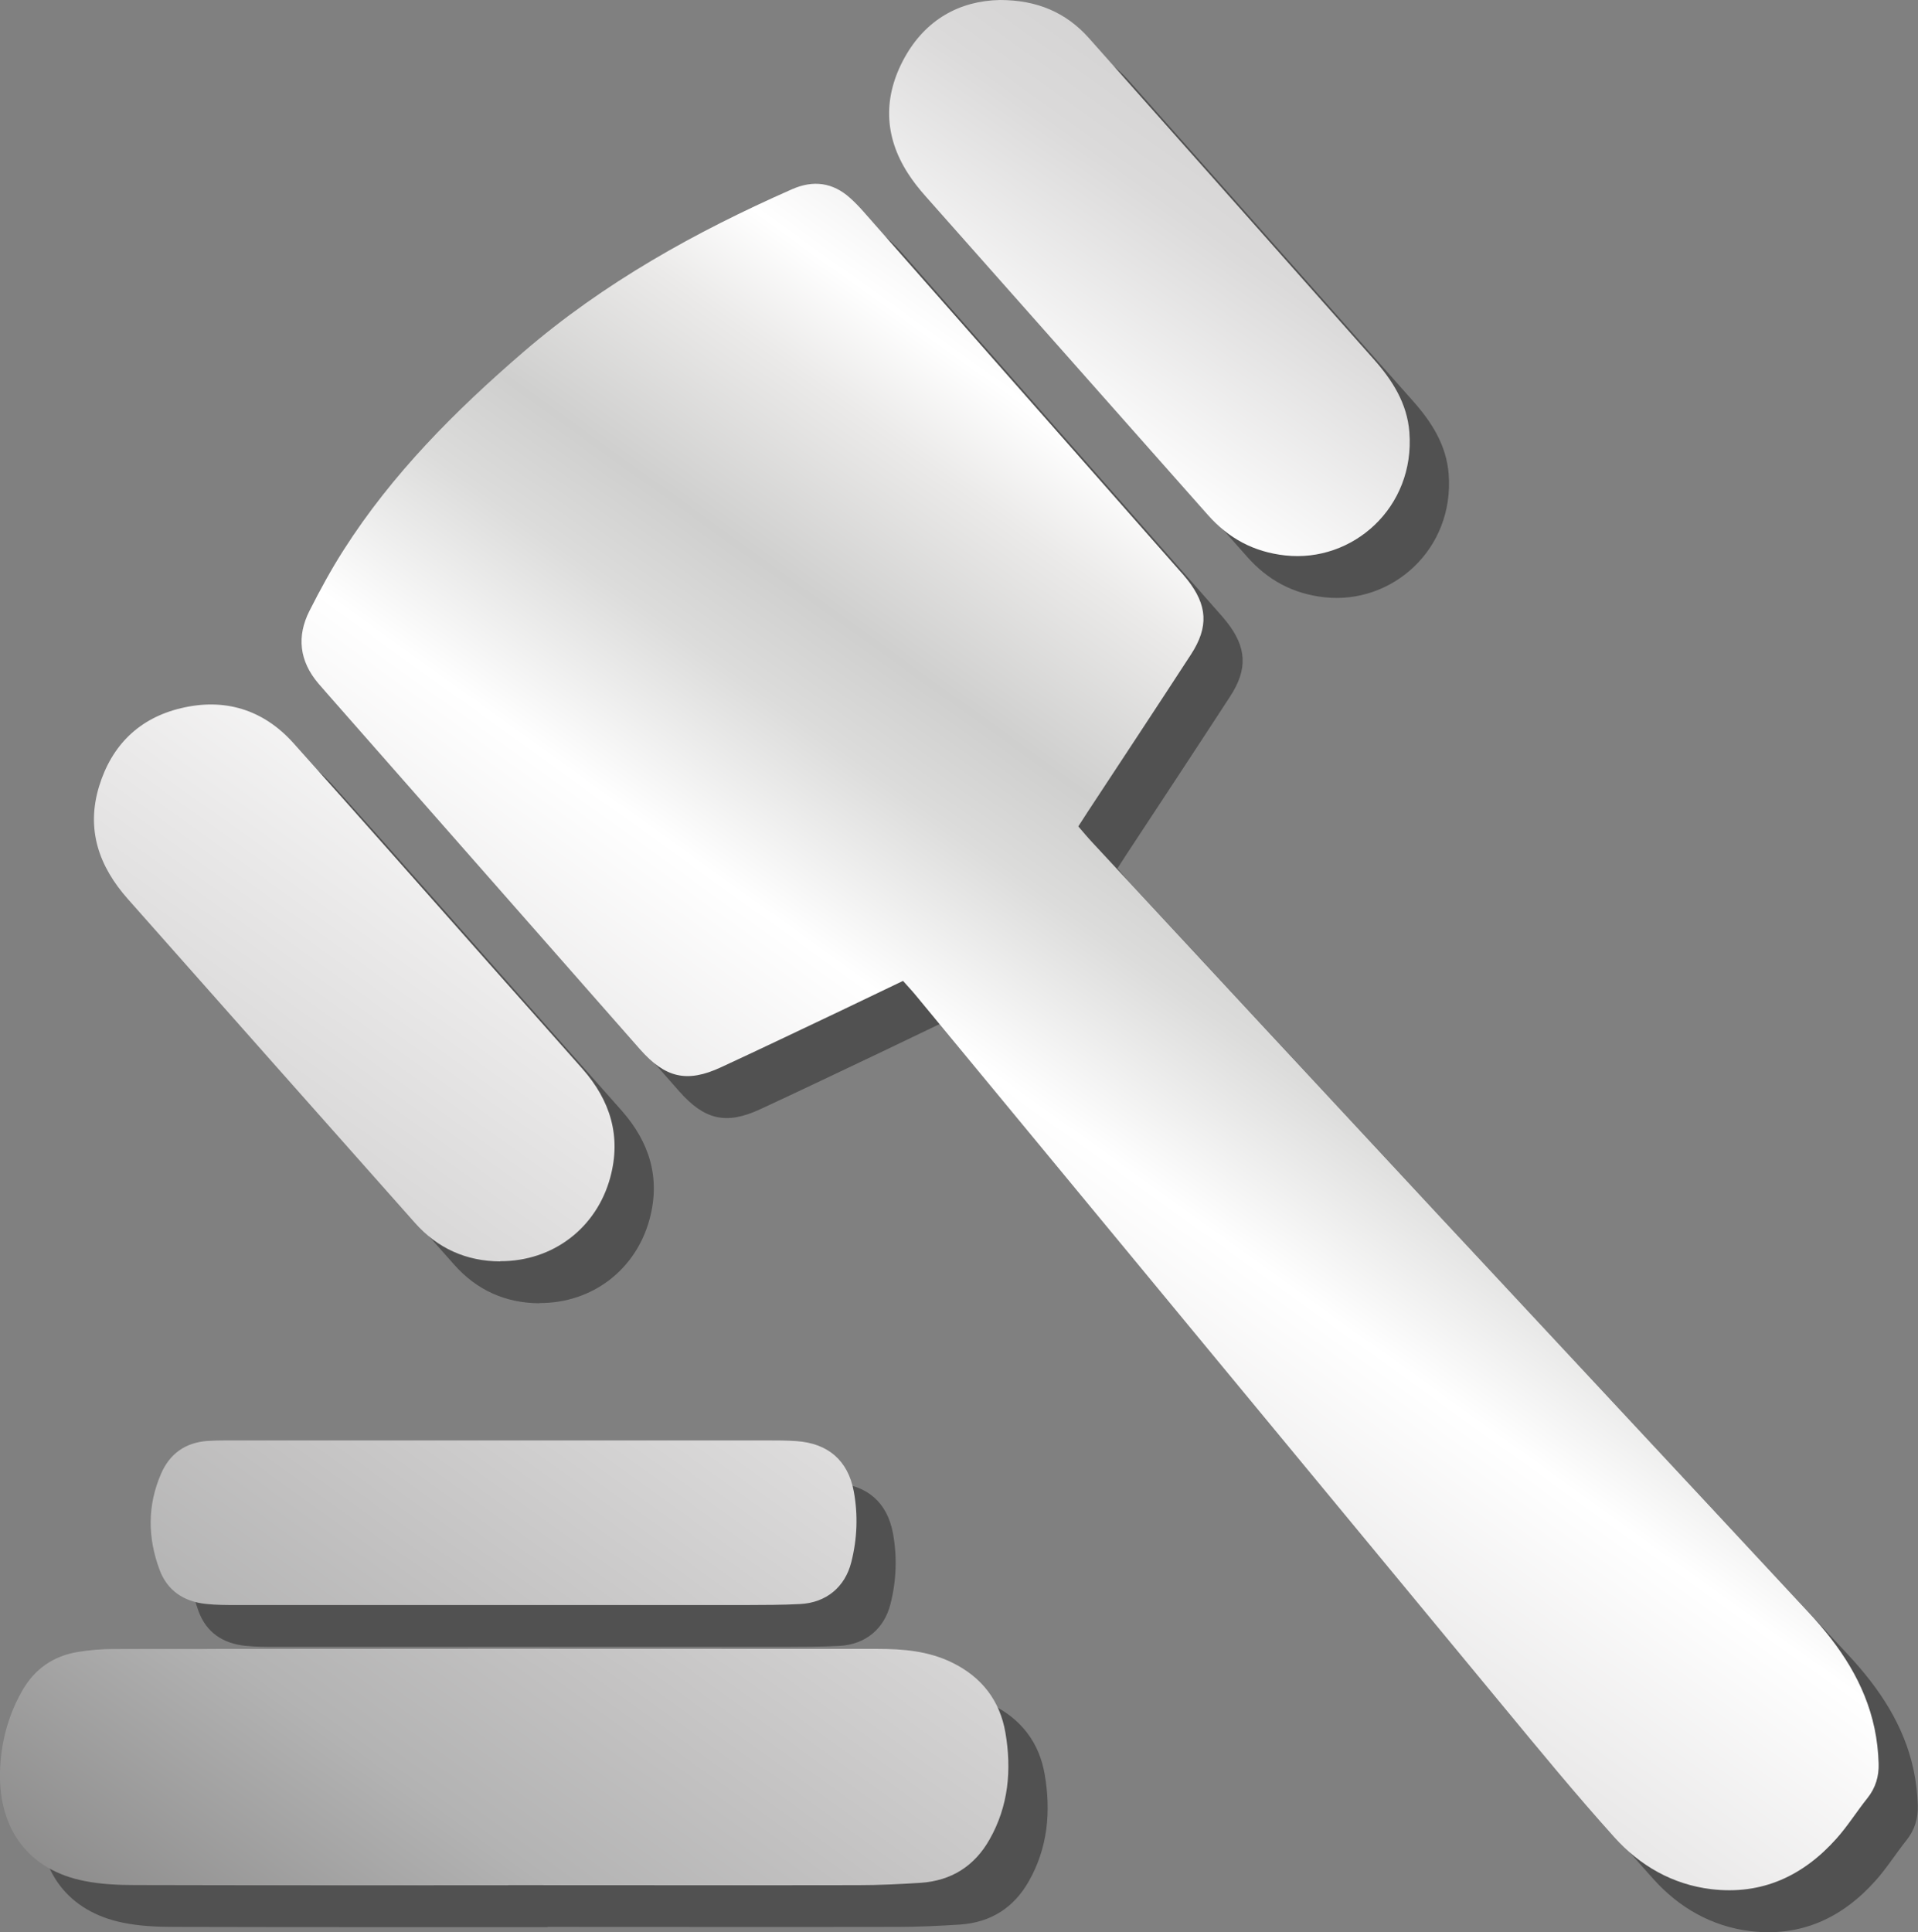
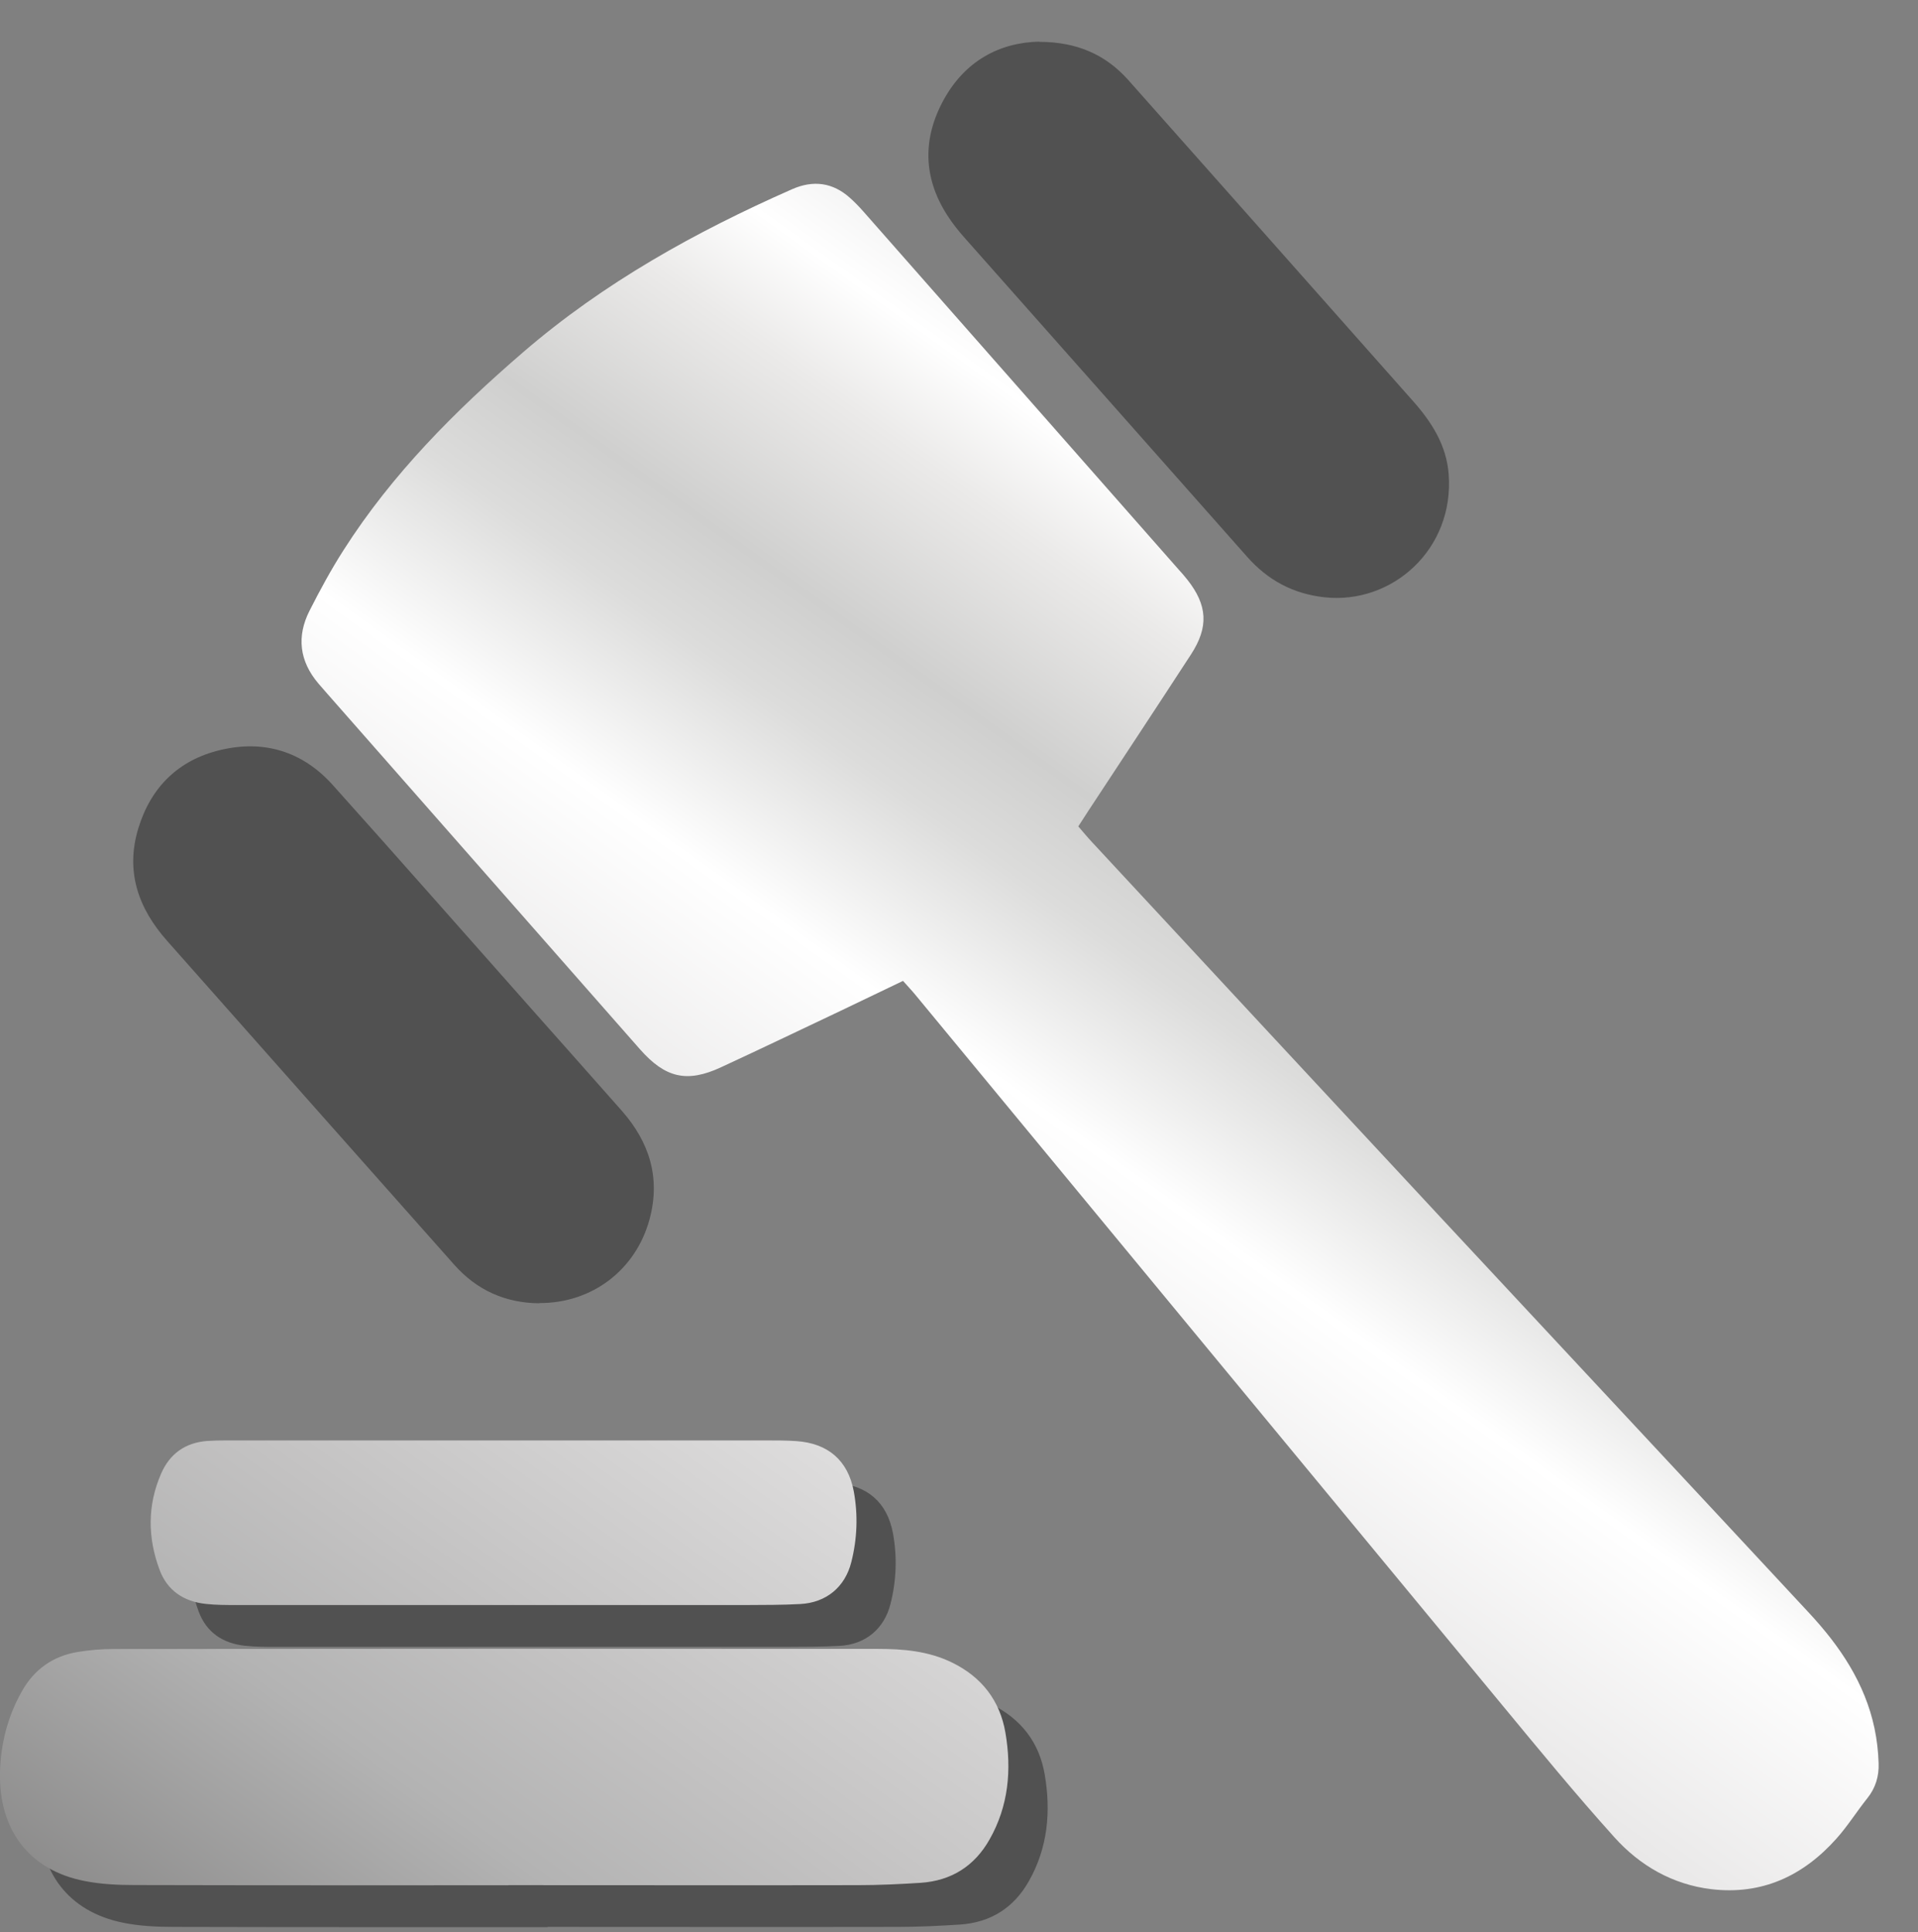
<svg xmlns="http://www.w3.org/2000/svg" xmlns:xlink="http://www.w3.org/1999/xlink" id="Layer_1" viewBox="0 0 171.88 173.13">
  <rect x="0" y="0" width="171.88" height="173.13" fill="#808080" stroke="none" />
  <defs>
    <style>.cls-1{fill:url(#linear-gradient-5);}.cls-2{fill:url(#linear-gradient-4);}.cls-3{fill:url(#linear-gradient-3);}.cls-4{fill:url(#linear-gradient-2);}.cls-5{fill:url(#linear-gradient);}.cls-6{opacity:.37;}</style>
    <linearGradient id="linear-gradient" x1="184.56" y1="-13.93" x2=".35" y2="242.65" gradientUnits="userSpaceOnUse">
      <stop offset=".03" stop-color="#b3b3b3" />
      <stop offset=".11" stop-color="#c0bfbf" />
      <stop offset=".23" stop-color="#dbdada" />
      <stop offset=".3" stop-color="#fff" />
      <stop offset=".33" stop-color="#ebeae9" />
      <stop offset=".38" stop-color="#cfcfce" />
      <stop offset=".41" stop-color="#dcdcdb" />
      <stop offset=".46" stop-color="#fff" />
      <stop offset=".53" stop-color="#eae9e9" />
      <stop offset=".67" stop-color="#c2c1c1" />
      <stop offset=".72" stop-color="#b3b3b3" />
      <stop offset="1" stop-color="#2f2d2c" />
    </linearGradient>
    <linearGradient id="linear-gradient-2" x1="174.22" y1="-21.35" x2="-9.98" y2="235.22" xlink:href="#linear-gradient" />
    <linearGradient id="linear-gradient-3" x1="132.06" y1="-51.62" x2="-52.15" y2="204.95" xlink:href="#linear-gradient" />
    <linearGradient id="linear-gradient-4" x1="149.17" y1="-39.34" x2="-35.04" y2="217.24" xlink:href="#linear-gradient" />
    <linearGradient id="linear-gradient-5" x1="163.84" y1="-28.8" x2="-20.36" y2="227.77" xlink:href="#linear-gradient" />
  </defs>
-   <path class="cls-6" d="M84.44,91.65c-1.95.93-3.77,1.81-5.59,2.68-3.57,1.69-7.13,3.4-10.72,5.06-3.07,1.43-5.01.95-7.27-1.61-9.34-10.63-18.69-21.25-28.03-31.87-.27-.3-.53-.61-.8-.92-1.69-2-1.95-4.2-.78-6.51.94-1.85,1.93-3.68,3.05-5.43,4.35-6.82,9.99-12.47,16.09-17.73,7.23-6.23,15.43-10.78,24.09-14.6,1.9-.84,3.66-.62,5.22.79.41.37.8.77,1.17,1.19,9.42,10.69,18.84,21.39,28.25,32.08.27.3.54.6.79.92,1.81,2.29,1.93,4.24.33,6.7-3.07,4.72-6.17,9.41-9.26,14.11-.25.38-.5.77-.84,1.3.4.46.81.96,1.25,1.43,10.39,11.19,20.77,22.38,31.17,33.55,11.02,11.84,22.07,23.66,33.08,35.51,2.76,2.97,4.99,6.27,5.85,10.32.22,1.04.34,2.11.37,3.16.04,1.13-.27,2.19-1.01,3.11-.95,1.19-1.76,2.49-2.77,3.62-2.98,3.34-6.67,5.07-11.22,4.53-3.47-.42-6.39-2.11-8.67-4.64-3.46-3.84-6.74-7.84-10.04-11.83-17.55-21.22-35.08-42.45-52.62-63.68-.32-.39-.67-.75-1.1-1.24Z" />
  <path class="cls-6" d="M49.07,172.68c-11.16,0-22.32.01-33.48-.02-1.52,0-3.06-.07-4.54-.37-4.91-.98-7.65-4.57-7.53-9.74.06-2.57.69-5,1.96-7.26,1.12-1.99,2.81-3.17,5.04-3.53,1.05-.17,2.12-.26,3.18-.26,22.83-.02,45.65-.03,68.48-.01,2.28,0,4.55.19,6.67,1.23,2.66,1.3,4.28,3.42,4.77,6.28.57,3.32.28,6.58-1.43,9.58-1.35,2.38-3.42,3.68-6.15,3.87-1.87.12-3.75.21-5.62.21-10.45.02-20.9,0-31.35,0h0Z" />
  <path class="cls-6" d="M48.34,116.78c-3.06-.02-5.62-1.18-7.64-3.46-8.58-9.66-17.15-19.33-25.72-29.01-2.59-2.92-3.76-6.22-2.58-10.1,1.13-3.69,3.6-6.11,7.33-7,3.9-.94,7.37.11,10.07,3.11,5.89,6.56,11.71,13.19,17.56,19.78,2.79,3.15,5.59,6.29,8.37,9.44,2.47,2.81,3.48,6.01,2.48,9.71-1.23,4.55-5.16,7.53-9.86,7.51Z" />
  <path class="cls-6" d="M93.12,3.75c3.36,0,5.94,1.13,7.97,3.4,8.52,9.58,17.01,19.18,25.52,28.77,1.68,1.89,3.01,3.96,3.21,6.56.52,6.76-5.09,11.7-11.12,11.04-2.83-.31-5.08-1.53-6.94-3.63-8.43-9.53-16.87-19.04-25.3-28.56-.57-.64-1.11-1.32-1.57-2.04-2.18-3.38-2.22-6.91-.31-10.37,1.89-3.42,4.94-5.11,8.56-5.19Z" />
  <path class="cls-6" d="M48.59,147.57c-7.96,0-15.93,0-23.89,0-.91,0-1.83,0-2.74-.1-1.97-.21-3.46-1.18-4.16-3.08-1.06-2.87-1.09-5.76.15-8.6.77-1.77,2.16-2.77,4.11-2.92.56-.04,1.11-.05,1.67-.05,16.18,0,32.36,0,48.54,0,.86,0,1.73,0,2.59.06,2.85.19,4.64,1.73,5.16,4.5.39,2.12.31,4.25-.22,6.34-.56,2.24-2.25,3.64-4.58,3.76-1.62.09-3.24.08-4.87.09-7.25,0-14.51,0-21.76,0h0Z" />
  <path class="cls-5" d="M80.93,87.89c-1.95.93-3.77,1.81-5.59,2.68-3.57,1.69-7.13,3.4-10.72,5.06-3.07,1.43-5.01.95-7.27-1.61-9.34-10.63-18.69-21.25-28.03-31.87-.27-.3-.53-.61-.8-.92-1.69-2-1.95-4.2-.78-6.51.94-1.85,1.93-3.68,3.05-5.43,4.35-6.82,9.99-12.47,16.09-17.73,7.23-6.23,15.43-10.78,24.09-14.6,1.9-.84,3.66-.62,5.22.79.41.37.8.77,1.17,1.19,9.42,10.69,18.84,21.39,28.25,32.08.27.3.54.6.79.92,1.81,2.29,1.93,4.24.33,6.7-3.07,4.72-6.17,9.41-9.26,14.11-.25.38-.5.77-.84,1.3.4.46.81.96,1.25,1.43,10.39,11.19,20.77,22.38,31.17,33.55,11.02,11.84,22.07,23.66,33.08,35.51,2.76,2.97,4.99,6.27,5.85,10.32.22,1.04.34,2.11.37,3.16.04,1.13-.27,2.19-1.01,3.11-.95,1.19-1.76,2.49-2.77,3.62-2.98,3.34-6.67,5.07-11.22,4.53-3.47-.42-6.39-2.11-8.67-4.64-3.46-3.84-6.74-7.84-10.04-11.83-17.55-21.22-35.08-42.45-52.62-63.68-.32-.39-.67-.75-1.1-1.24Z" />
  <path class="cls-4" d="M45.56,168.93c-11.16,0-22.32.01-33.48-.02-1.52,0-3.06-.07-4.54-.37C2.63,167.57-.12,163.98,0,158.81c.06-2.57.69-5,1.96-7.26,1.12-1.99,2.81-3.17,5.04-3.53,1.05-.17,2.12-.26,3.18-.26,22.83-.02,45.65-.03,68.48-.01,2.28,0,4.55.19,6.67,1.23,2.66,1.3,4.28,3.42,4.77,6.28.57,3.32.28,6.58-1.43,9.58-1.35,2.38-3.42,3.68-6.15,3.87-1.87.12-3.75.21-5.62.21-10.45.02-20.9,0-31.35,0h0Z" />
-   <path class="cls-3" d="M44.82,113.03c-3.06-.02-5.62-1.18-7.64-3.46-8.58-9.66-17.15-19.33-25.72-29.01-2.59-2.92-3.76-6.22-2.58-10.1,1.13-3.69,3.6-6.11,7.33-7,3.9-.94,7.37.11,10.07,3.11,5.89,6.56,11.71,13.19,17.56,19.78,2.79,3.15,5.59,6.29,8.37,9.44,2.47,2.81,3.48,6.01,2.48,9.71-1.23,4.55-5.16,7.53-9.86,7.51Z" />
-   <path class="cls-2" d="M89.6,0c3.36,0,5.94,1.13,7.97,3.4,8.52,9.58,17.01,19.18,25.52,28.77,1.68,1.89,3.01,3.96,3.21,6.56.52,6.76-5.09,11.7-11.12,11.04-2.83-.31-5.08-1.53-6.94-3.63-8.43-9.53-16.87-19.04-25.3-28.56-.57-.64-1.11-1.32-1.57-2.04-2.18-3.38-2.22-6.91-.31-10.37C82.94,1.77,85.98.07,89.6,0Z" />
  <path class="cls-1" d="M45.08,143.82c-7.96,0-15.93,0-23.89,0-.91,0-1.83,0-2.74-.1-1.97-.21-3.46-1.18-4.16-3.08-1.06-2.87-1.09-5.76.15-8.6.77-1.77,2.16-2.77,4.11-2.92.56-.04,1.11-.05,1.67-.05,16.18,0,32.36,0,48.54,0,.86,0,1.73,0,2.59.06,2.85.19,4.64,1.73,5.16,4.5.39,2.12.31,4.25-.22,6.34-.56,2.24-2.25,3.64-4.58,3.76-1.62.09-3.24.08-4.87.09-7.25,0-14.51,0-21.76,0h0Z" />
</svg>